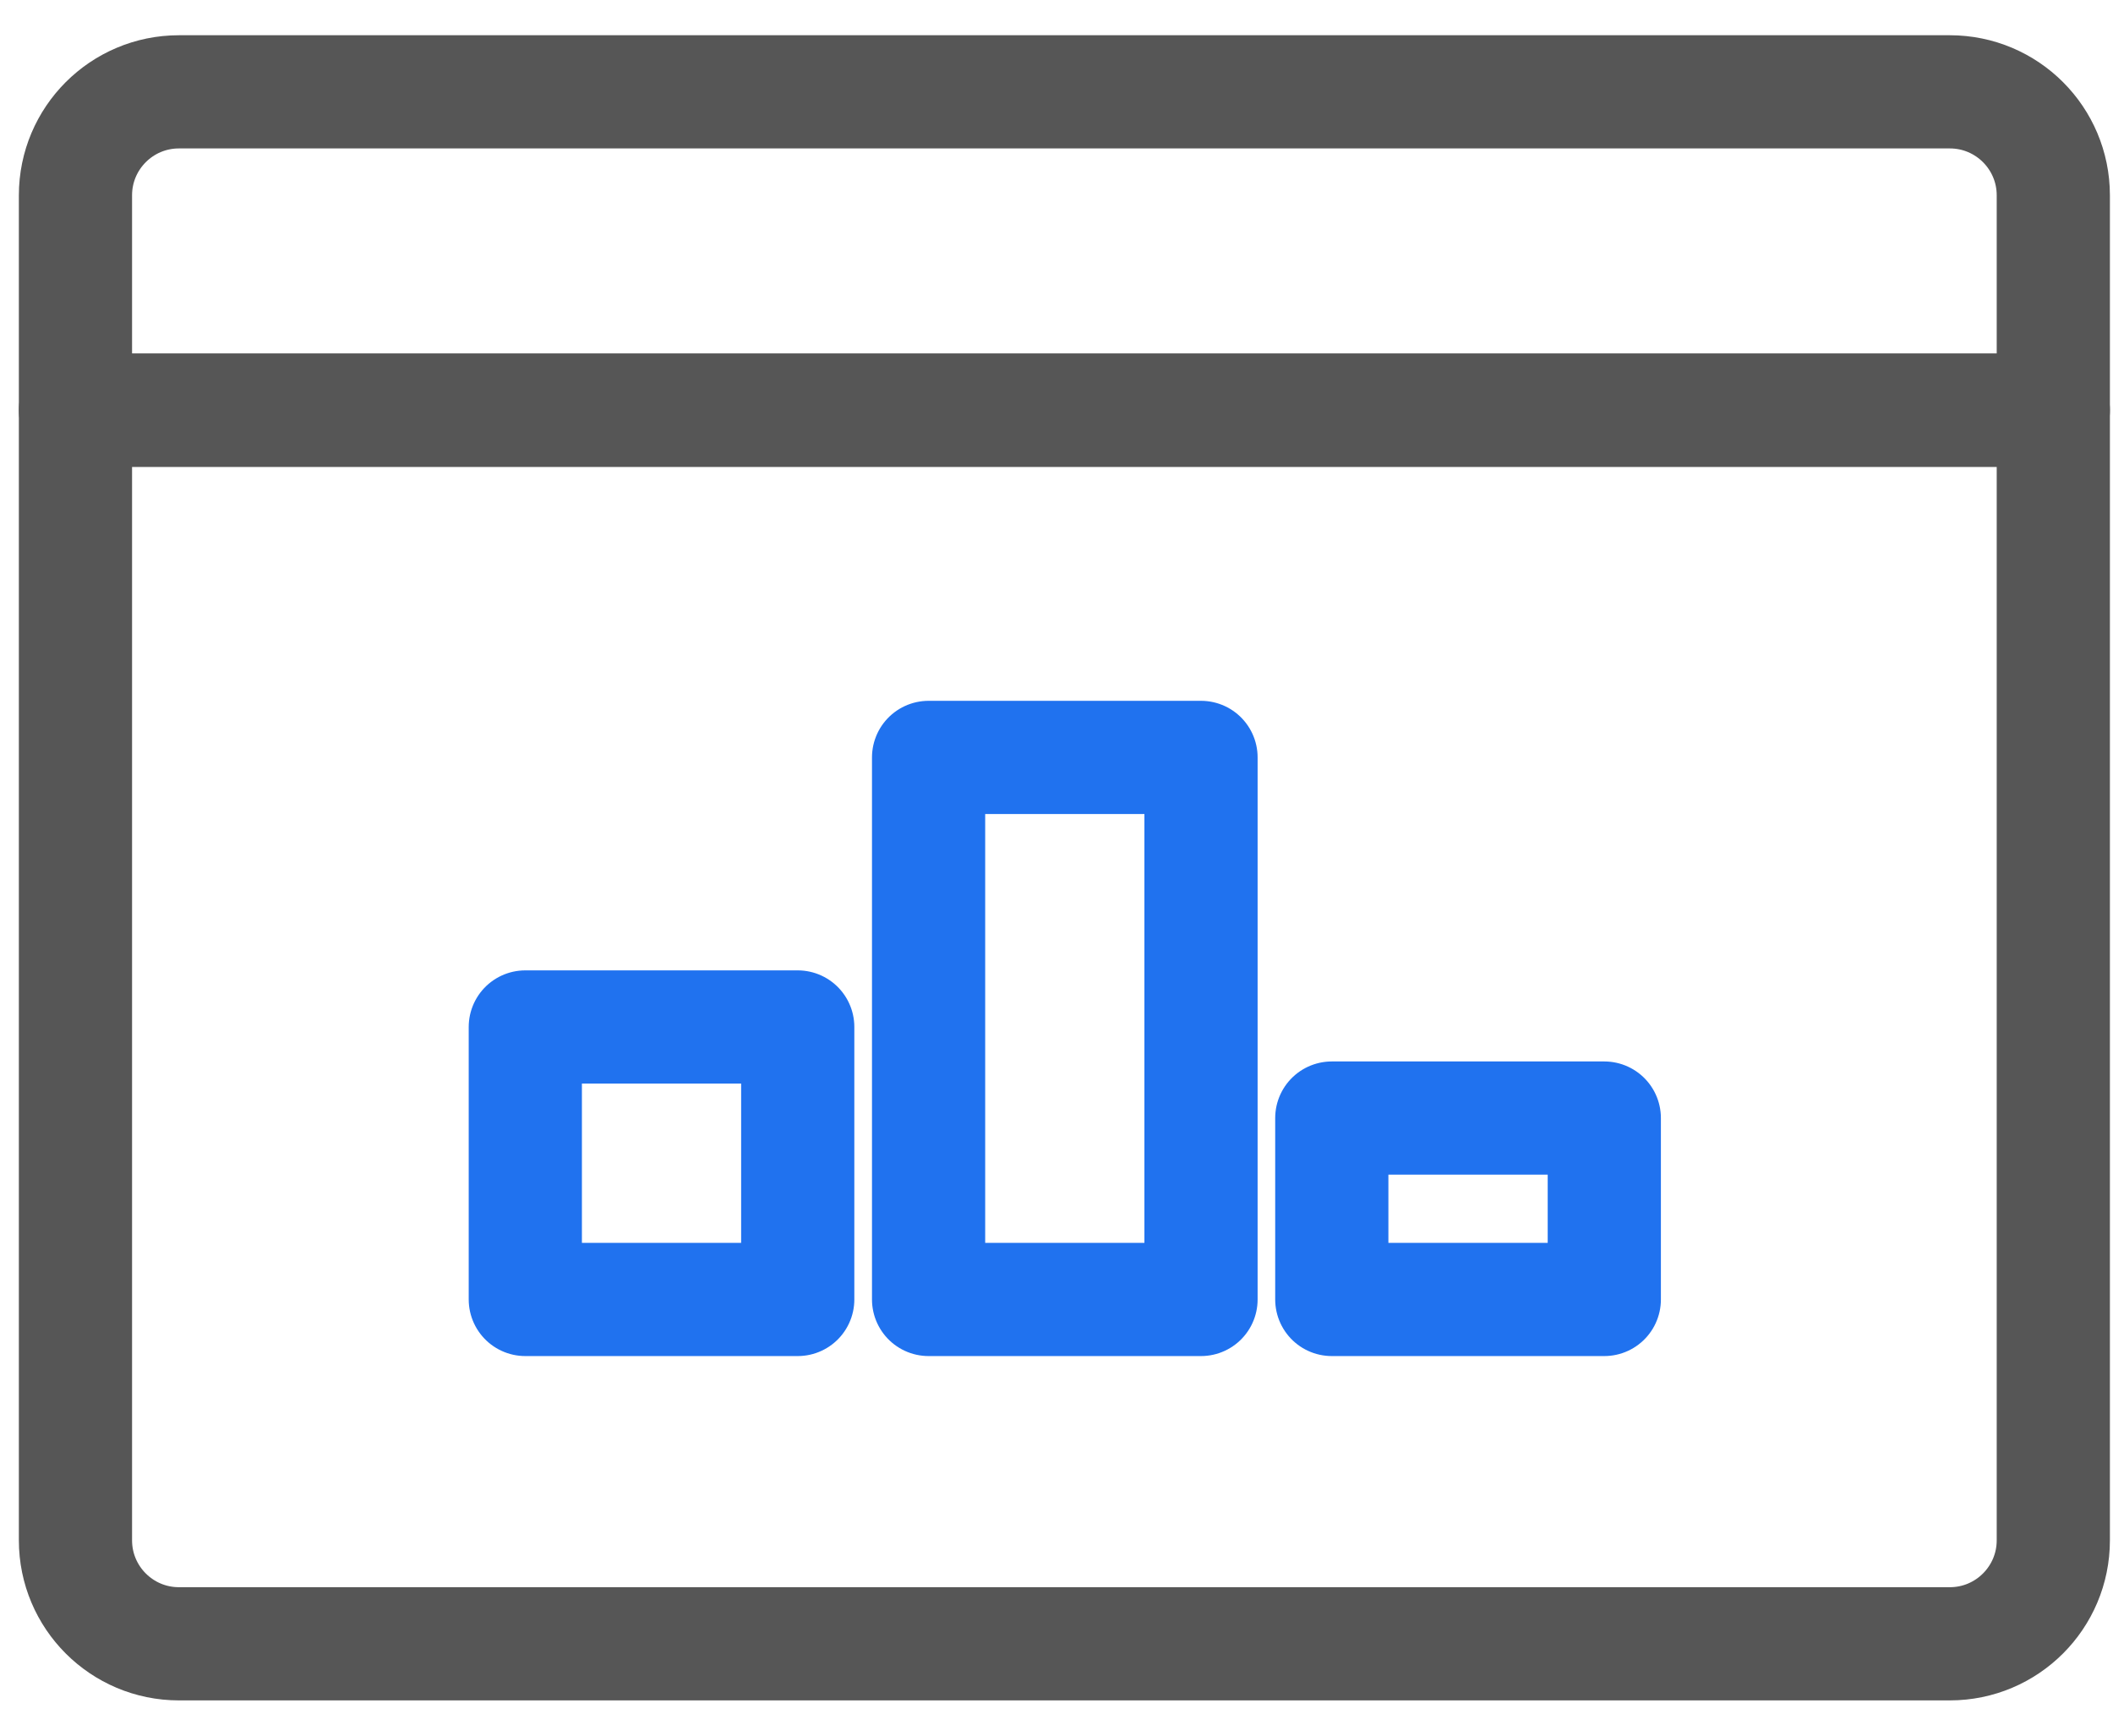
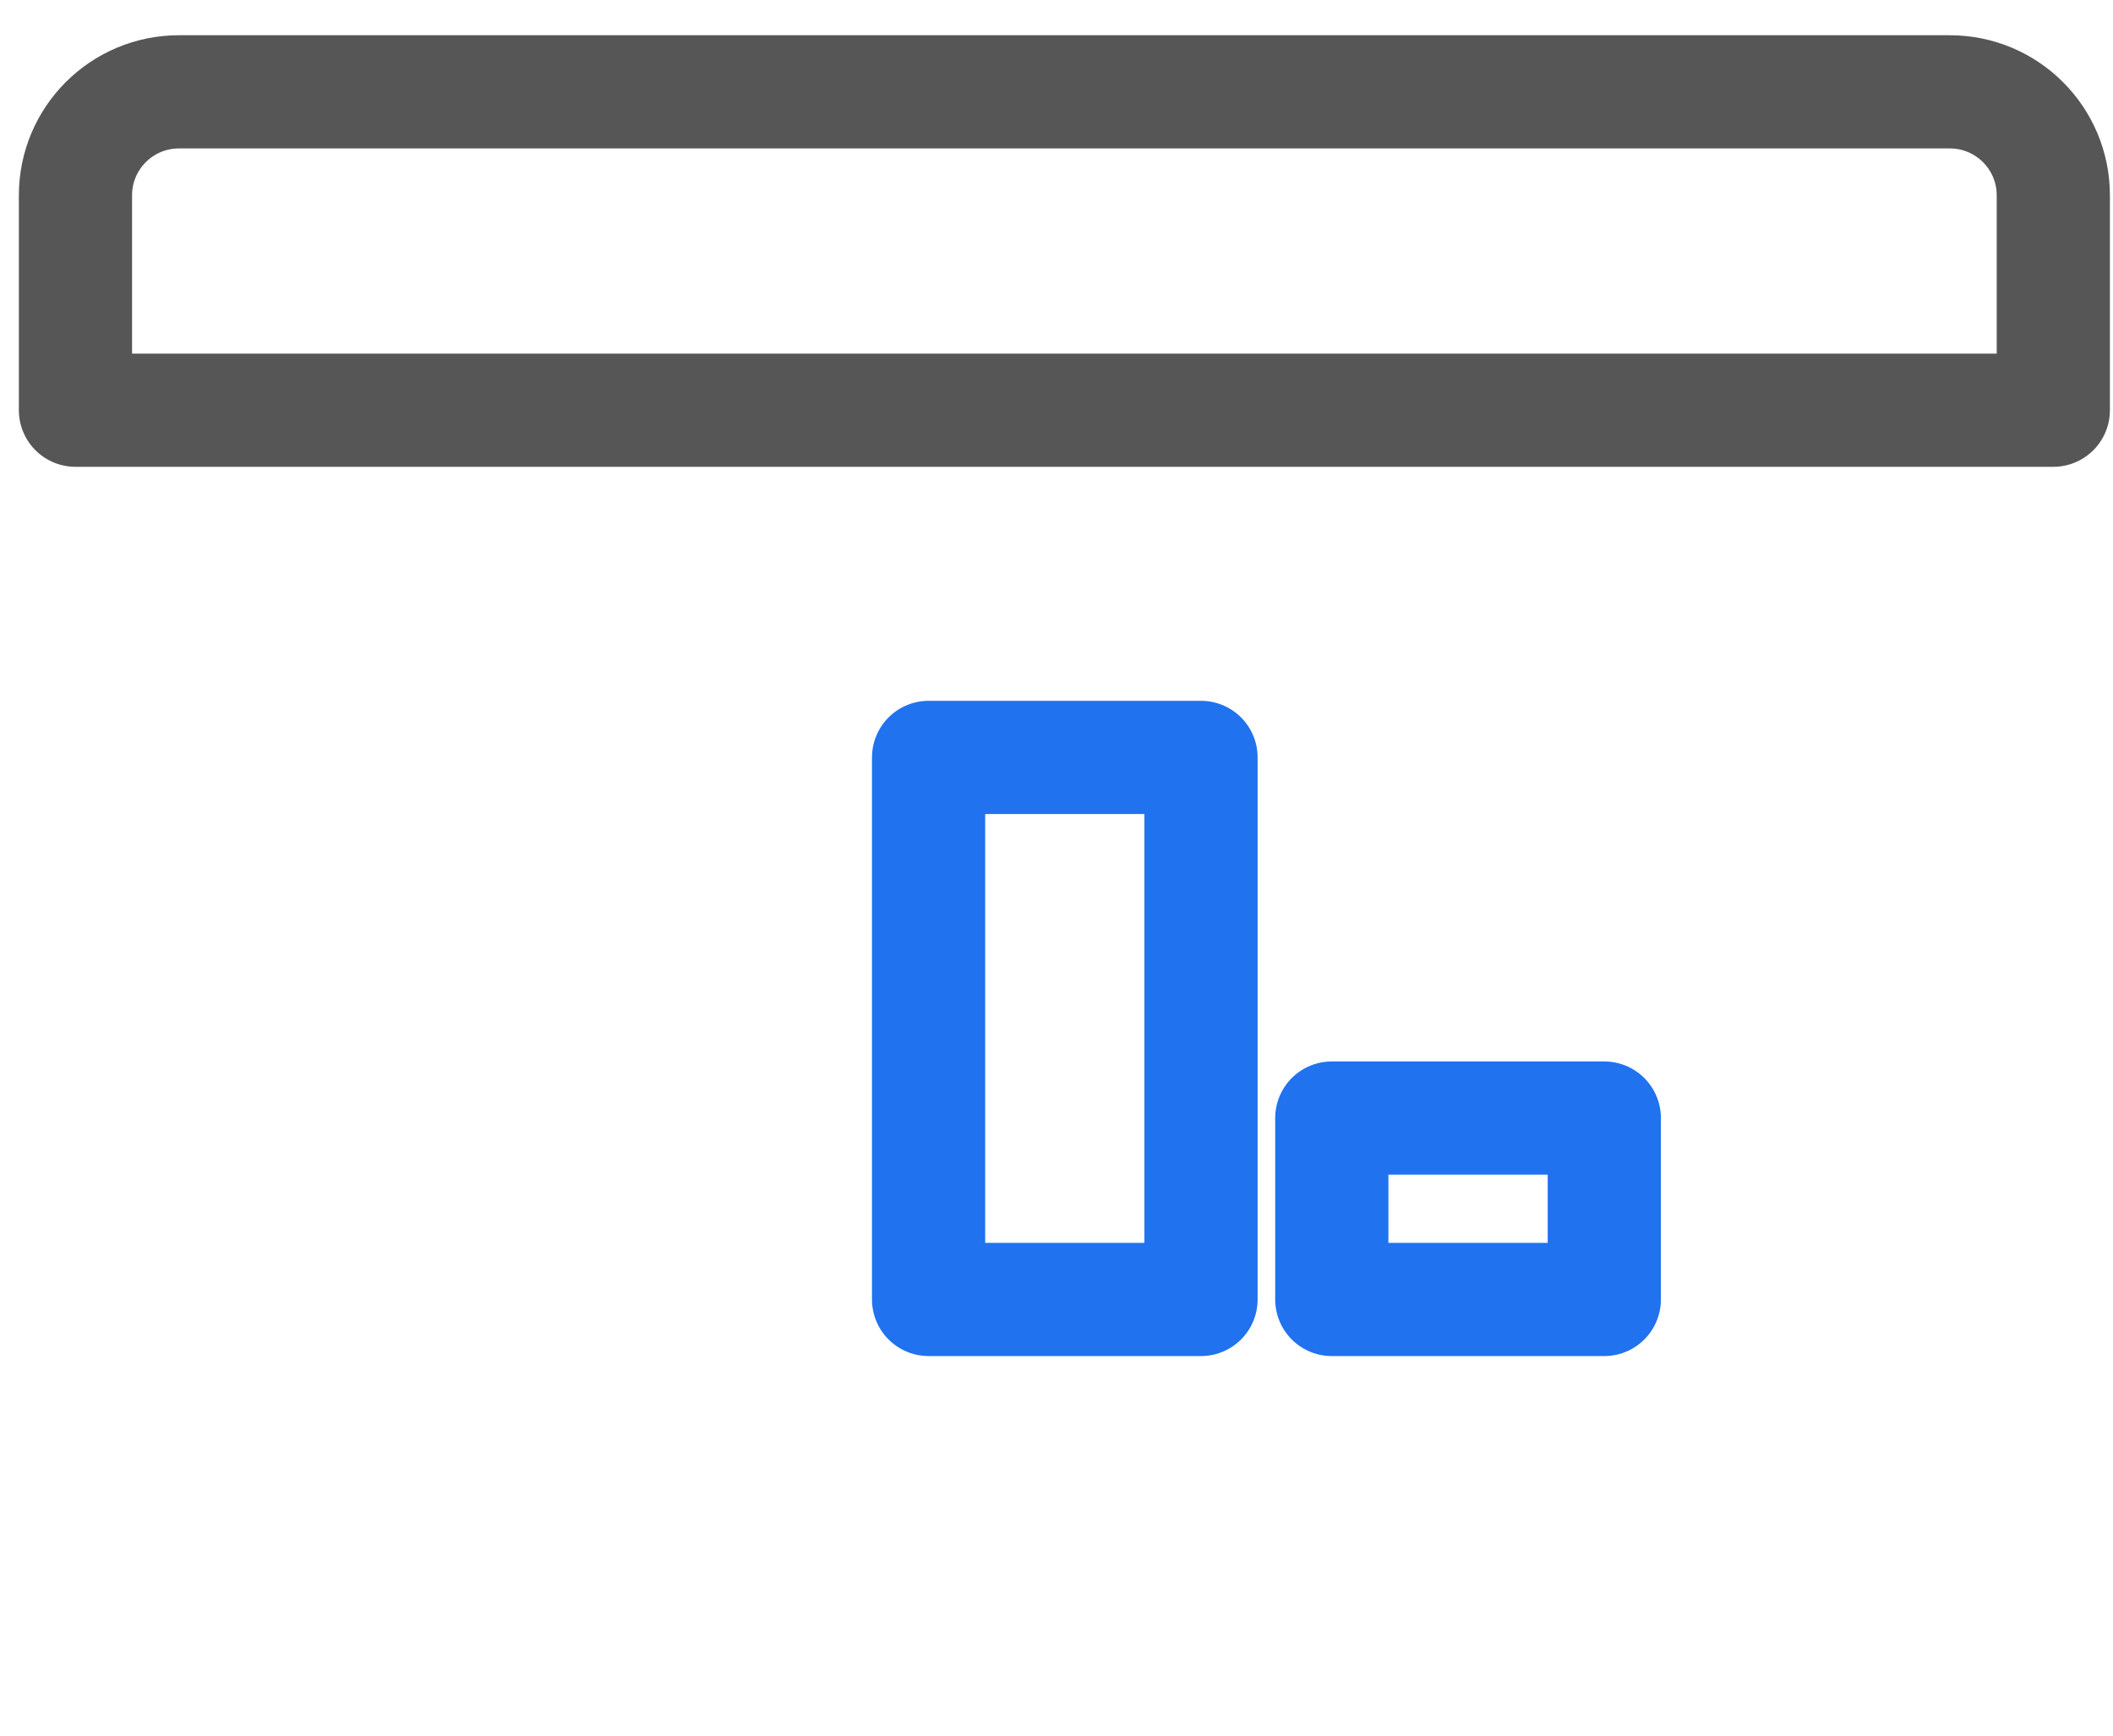
<svg xmlns="http://www.w3.org/2000/svg" width="28" height="23" viewBox="0 0 28 23" fill="none">
-   <path d="M1 15.946V5.435H27.209V20.412C27.209 21.169 26.595 21.783 25.838 21.783H2.371C1.614 21.783 1 21.169 1 20.412V15" stroke="#565656" stroke-width="1.5" stroke-miterlimit="10" stroke-linecap="round" stroke-linejoin="round" />
  <path d="M21.109 1.217H25.838C26.595 1.217 27.209 1.831 27.209 2.588V5.436H1V2.588C1 1.831 1.614 1.217 2.371 1.217H21.109Z" stroke="#565656" stroke-width="1.5" stroke-miterlimit="10" stroke-linecap="round" stroke-linejoin="round" />
-   <path d="M10.571 17.22H6.961V13.609H10.571V17.22Z" stroke="#2072EF" stroke-width="1.5" stroke-miterlimit="10" stroke-linecap="round" stroke-linejoin="round" />
  <path d="M15.915 17.22H12.305V10.037H15.915V17.22Z" stroke="#2072EF" stroke-width="1.5" stroke-miterlimit="10" stroke-linecap="round" stroke-linejoin="round" />
  <path d="M21.259 17.22H17.648V14.816H21.259V17.22Z" stroke="#2072EF" stroke-width="1.5" stroke-miterlimit="10" stroke-linecap="round" stroke-linejoin="round" />
</svg>